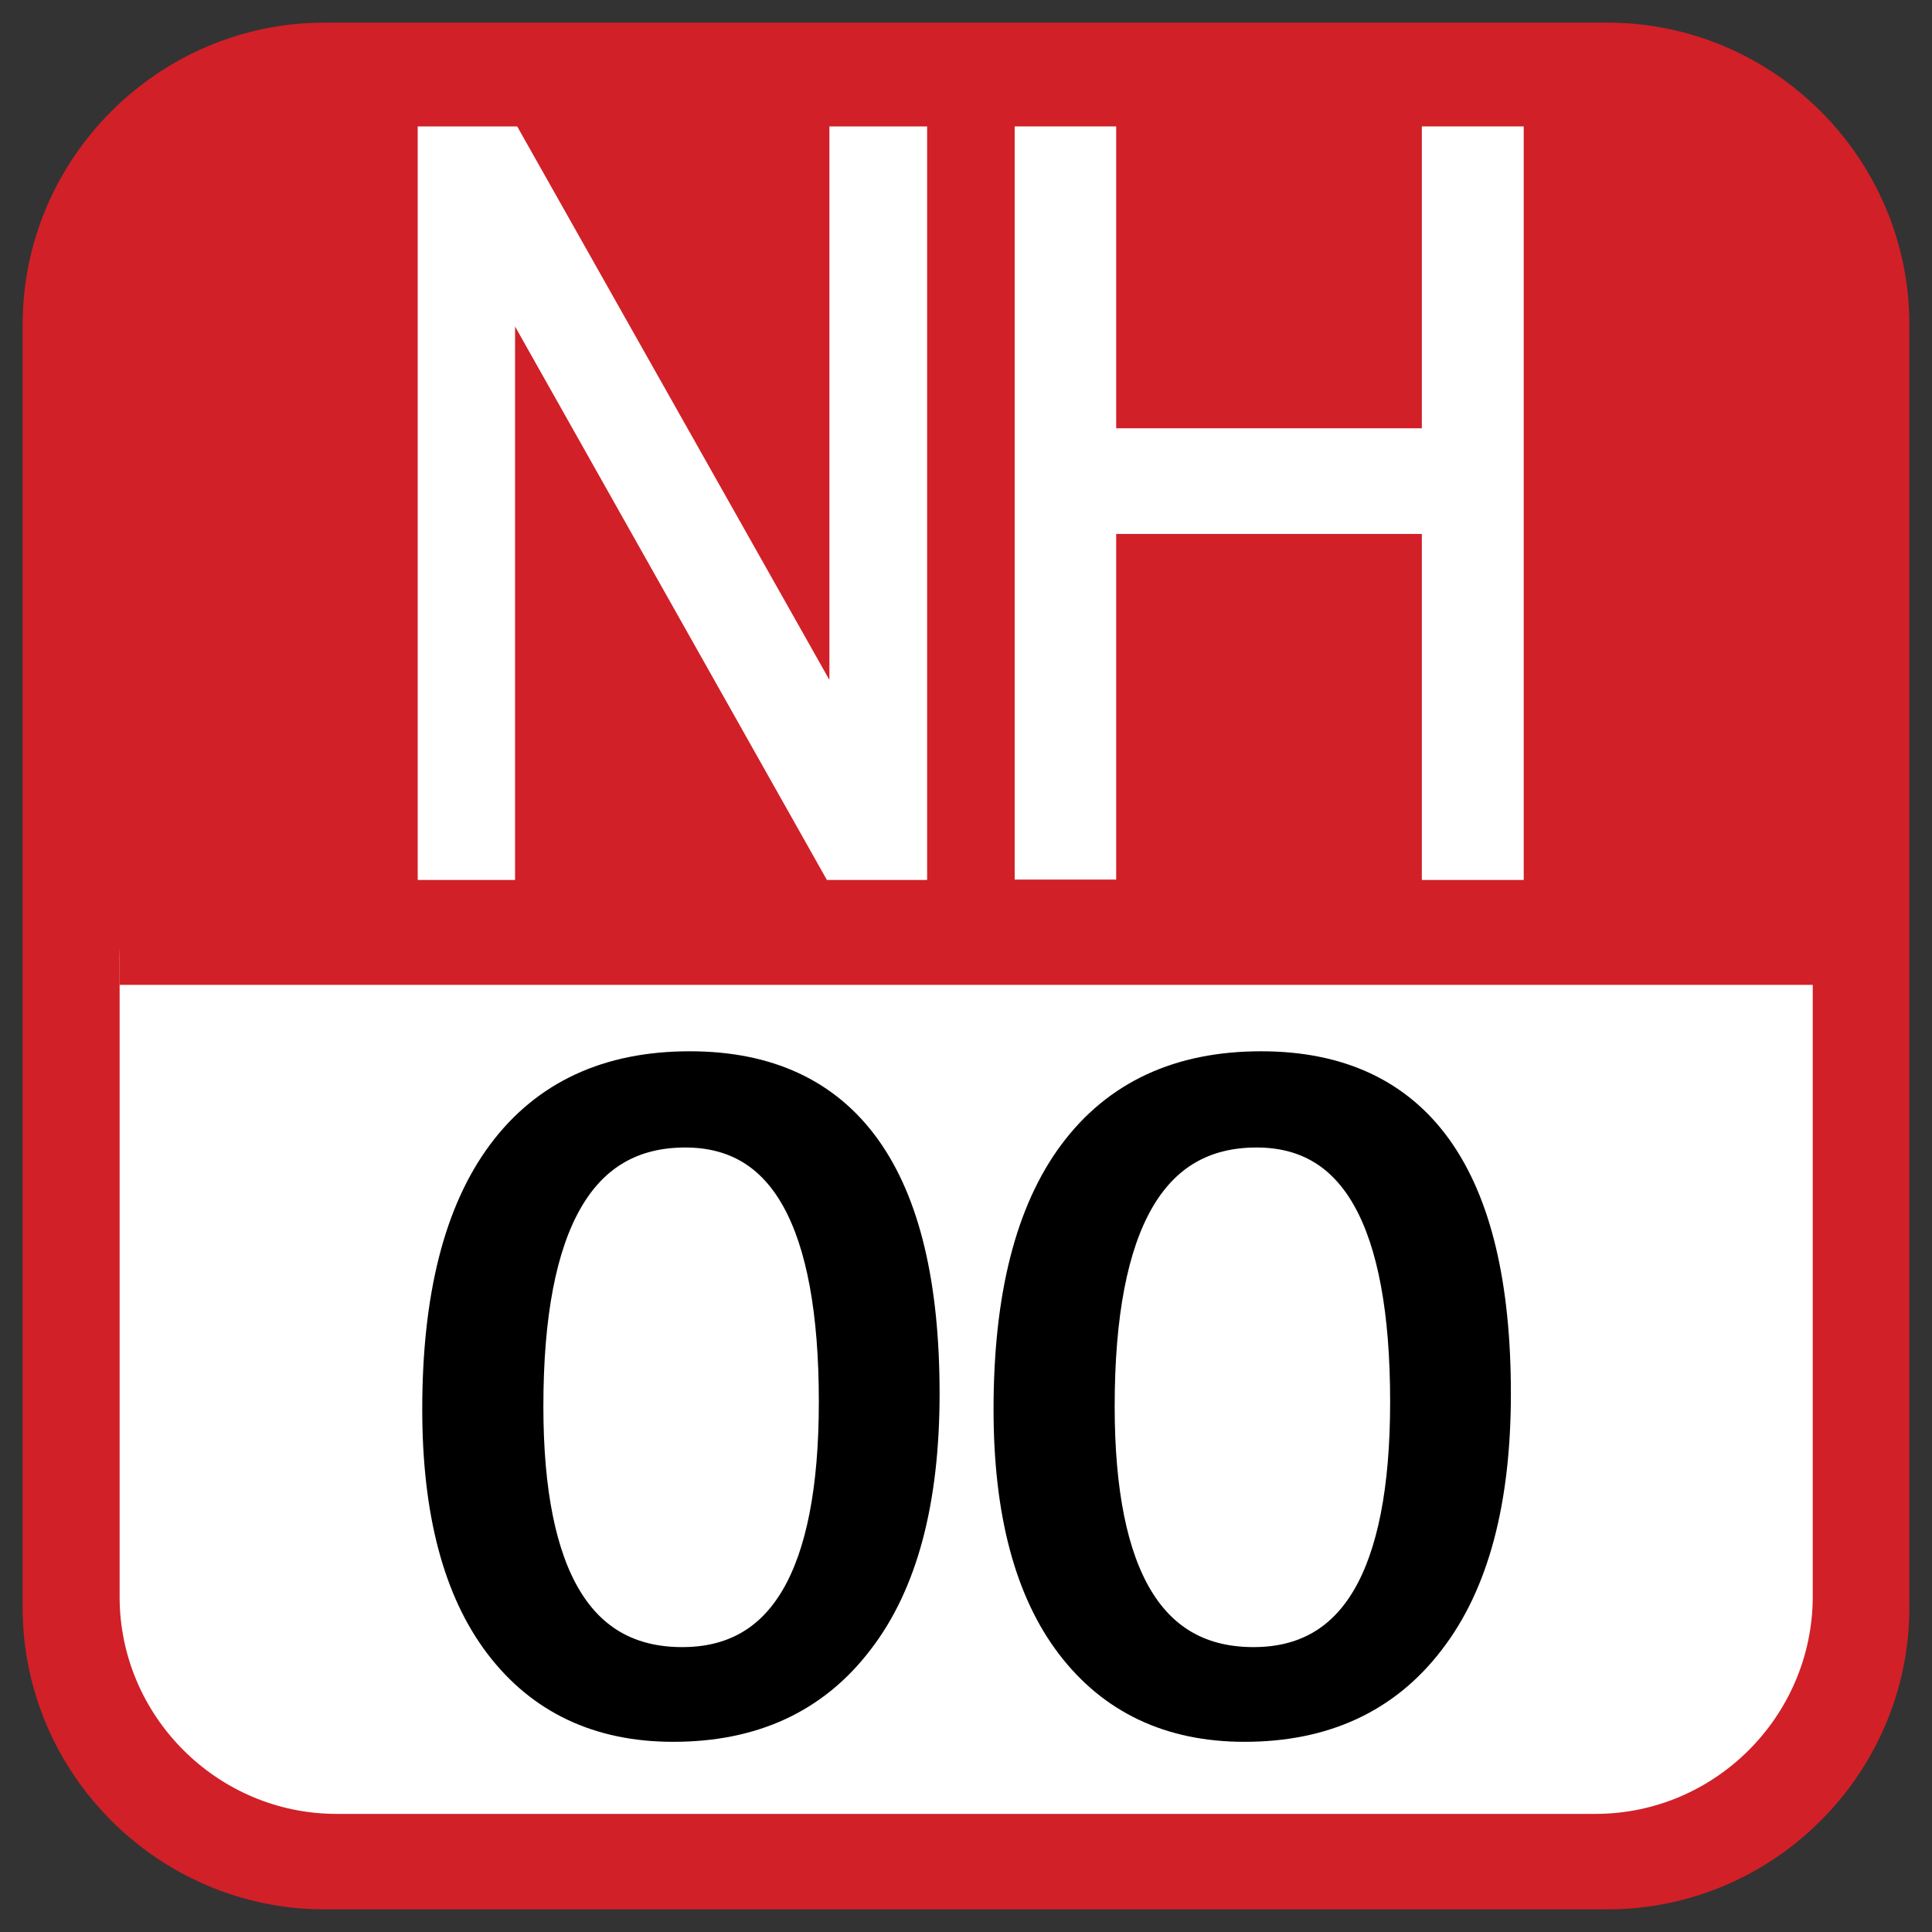
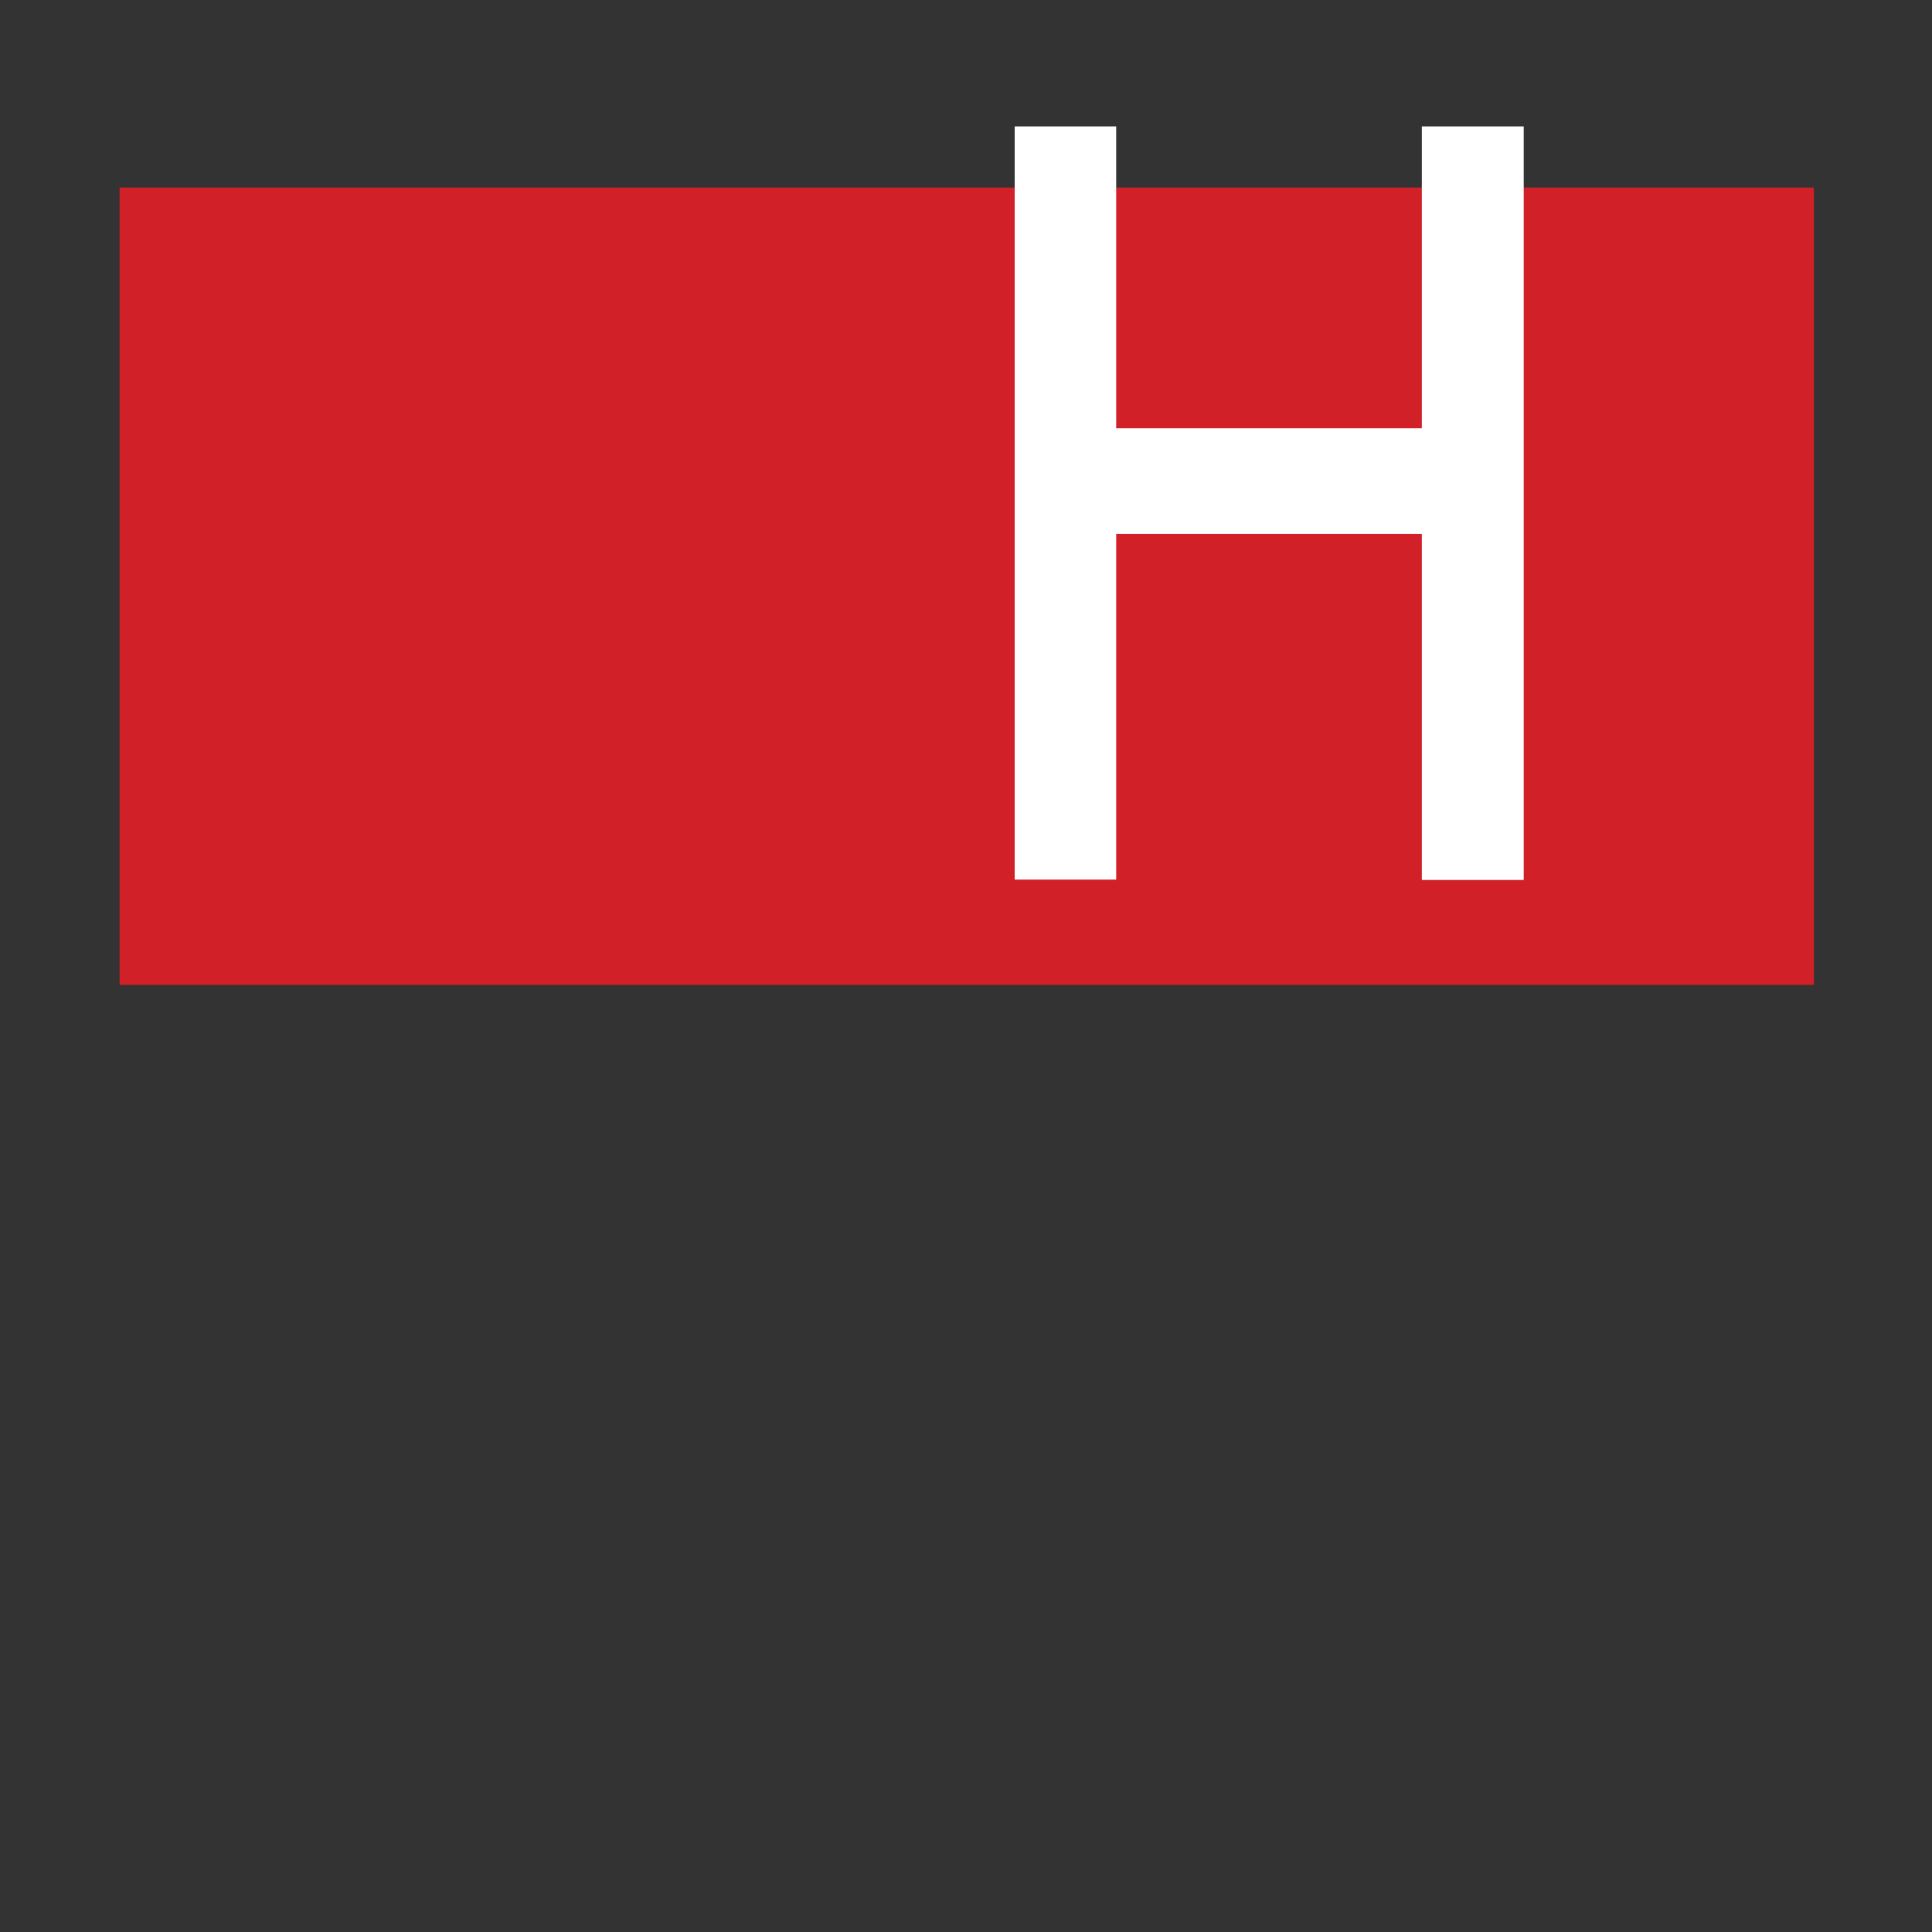
<svg xmlns="http://www.w3.org/2000/svg" x="0px" y="0px" width="500px" height="500px" viewBox="0 0 512 512">
  <rect x="0" y="0" width="512" height="512" fill="#333333" stroke="none" />
  <g id="ll-nagoya-railroad-nh.svg">
-     <path fill="#D12027" d="M426,506H86c-44,0-80-36-80-80V86C6,42,42,6,86,6h340c44,0,80,36,80,80v340    C506,470,470,506,426,506z" />
-     <path id="_x32__2_" fill="#FFFFFF" d="M422.8,480.7H89.2c-31.6,0-57.5-25.9-57.5-57.5V253.5c0-31.6,25.9-57.5,57.5-57.5h333.7    c31.6,0,57.5,25.9,57.5,57.5v169.7C480.3,454.8,454.5,480.7,422.8,480.7z" />
    <rect id="_x31__2_" x="31.7" y="49.7" fill="#D12027" width="449" height="211.3" />
    <g id="number">
-       <path stroke="#000000" stroke-width="9" stroke-miterlimit="10" d="M178.4,457.1c-19.5,0-34.7-7.2-45.6-21.5     c-10.9-14.3-16.4-35-16.4-62.1c0-29.7,5.7-52.2,17.1-67.5c11.4-15.3,27.8-22.9,49.3-22.9c41.1,0,61.7,28.7,61.7,86.2     c0,28.5-5.8,50.2-17.4,65.2C215.5,449.7,199.3,457.1,178.4,457.1z M181.6,299.6c-28.1,0-42.1,24.4-42.1,73.1     c0,45.5,13.8,68.3,41.3,68.3c27.1,0,40.7-23.2,40.7-69.5C221.5,323.5,208.2,299.6,181.6,299.6z" />
-       <path stroke="#000000" stroke-width="9" stroke-miterlimit="10" d="M329.8,457.1c-19.5,0-34.7-7.2-45.6-21.5     c-10.9-14.3-16.4-35-16.4-62.1c0-29.7,5.7-52.2,17.1-67.5c11.4-15.3,27.8-22.9,49.3-22.9c41.1,0,61.7,28.7,61.7,86.2     c0,28.5-5.8,50.2-17.4,65.2C366.9,449.7,350.6,457.1,329.8,457.1z M333,299.6c-28.1,0-42.1,24.4-42.1,73.1     c0,45.5,13.8,68.3,41.3,68.3c27.1,0,40.7-23.2,40.7-69.5C372.9,323.5,359.6,299.6,333,299.6z" />
-     </g>
+       </g>
    <g id="NH">
-       <path fill="#FFFFFF" stroke="#FFFFFF" stroke-width="5" stroke-miterlimit="10" d="M243.1,230.7h-22.5L134,77v153.7h-20.8V36     h22.4l86.7,153.7V36h20.9V230.7z" />
      <path fill="#FFFFFF" stroke="#FFFFFF" stroke-width="5" stroke-miterlimit="10" d="M401.3,230.7h-22V139h-86v91.6h-21.9V36h21.9     v80h86V36h22V230.7z" />
    </g>
  </g>
</svg>